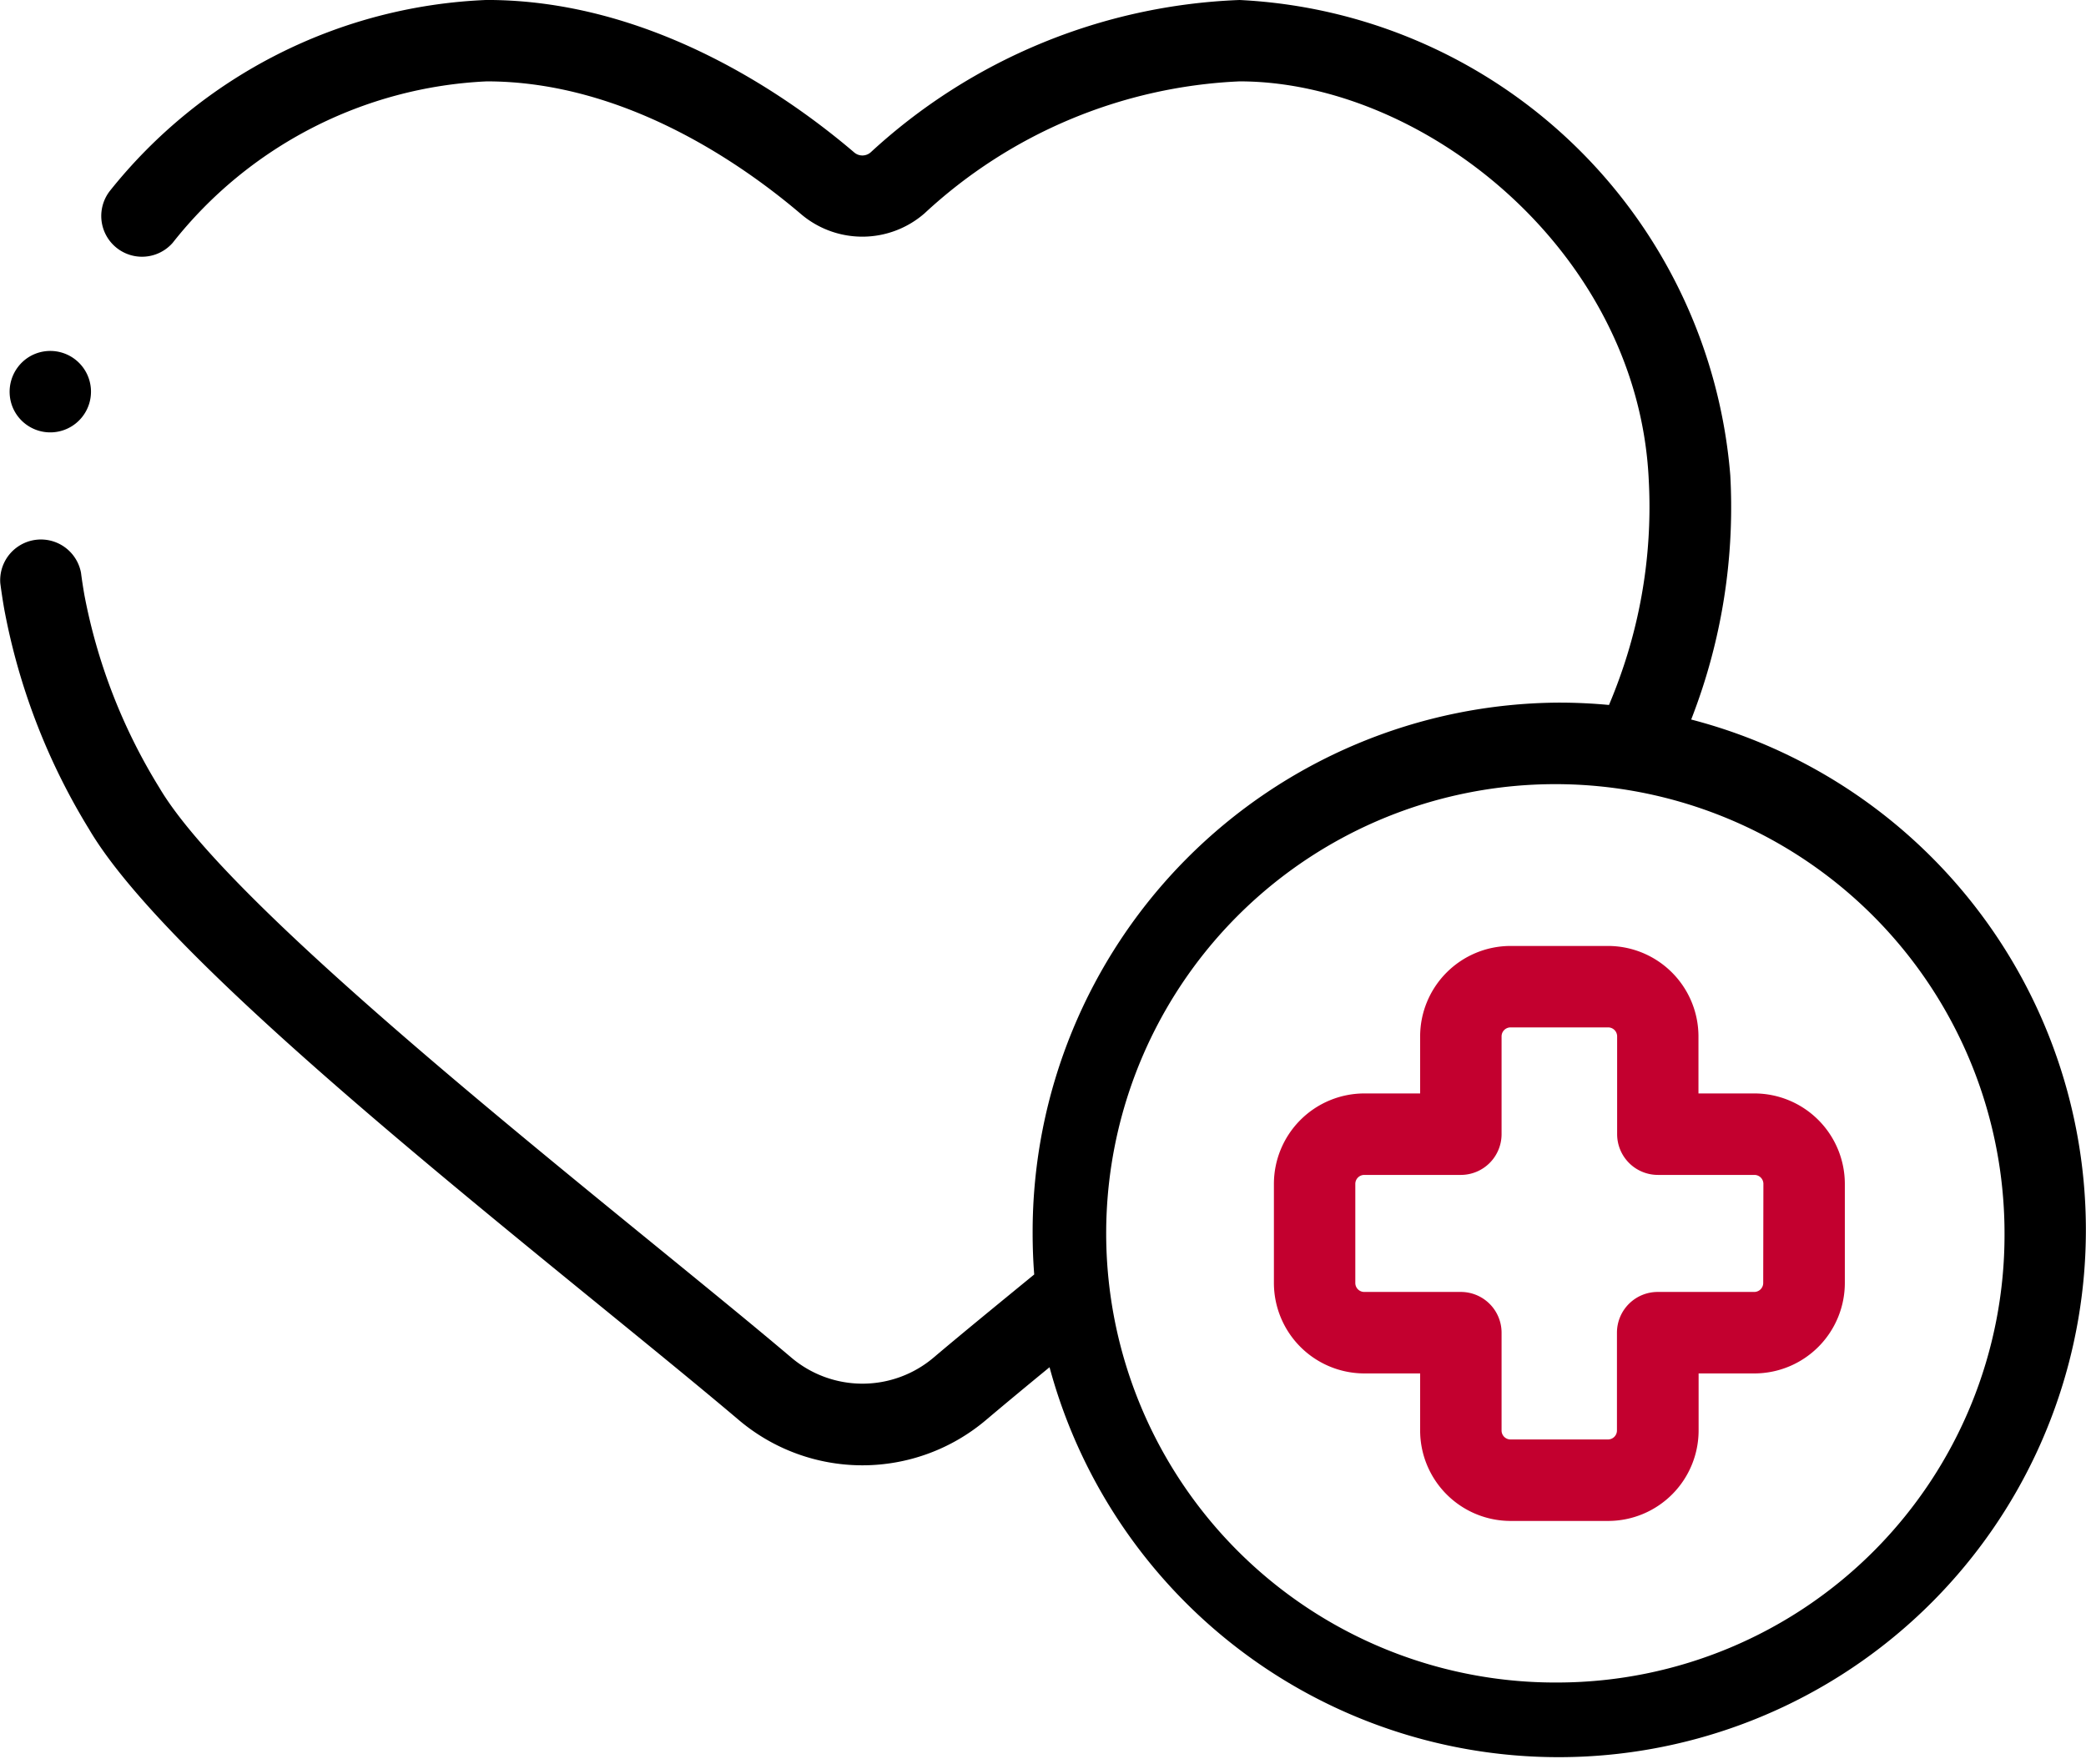
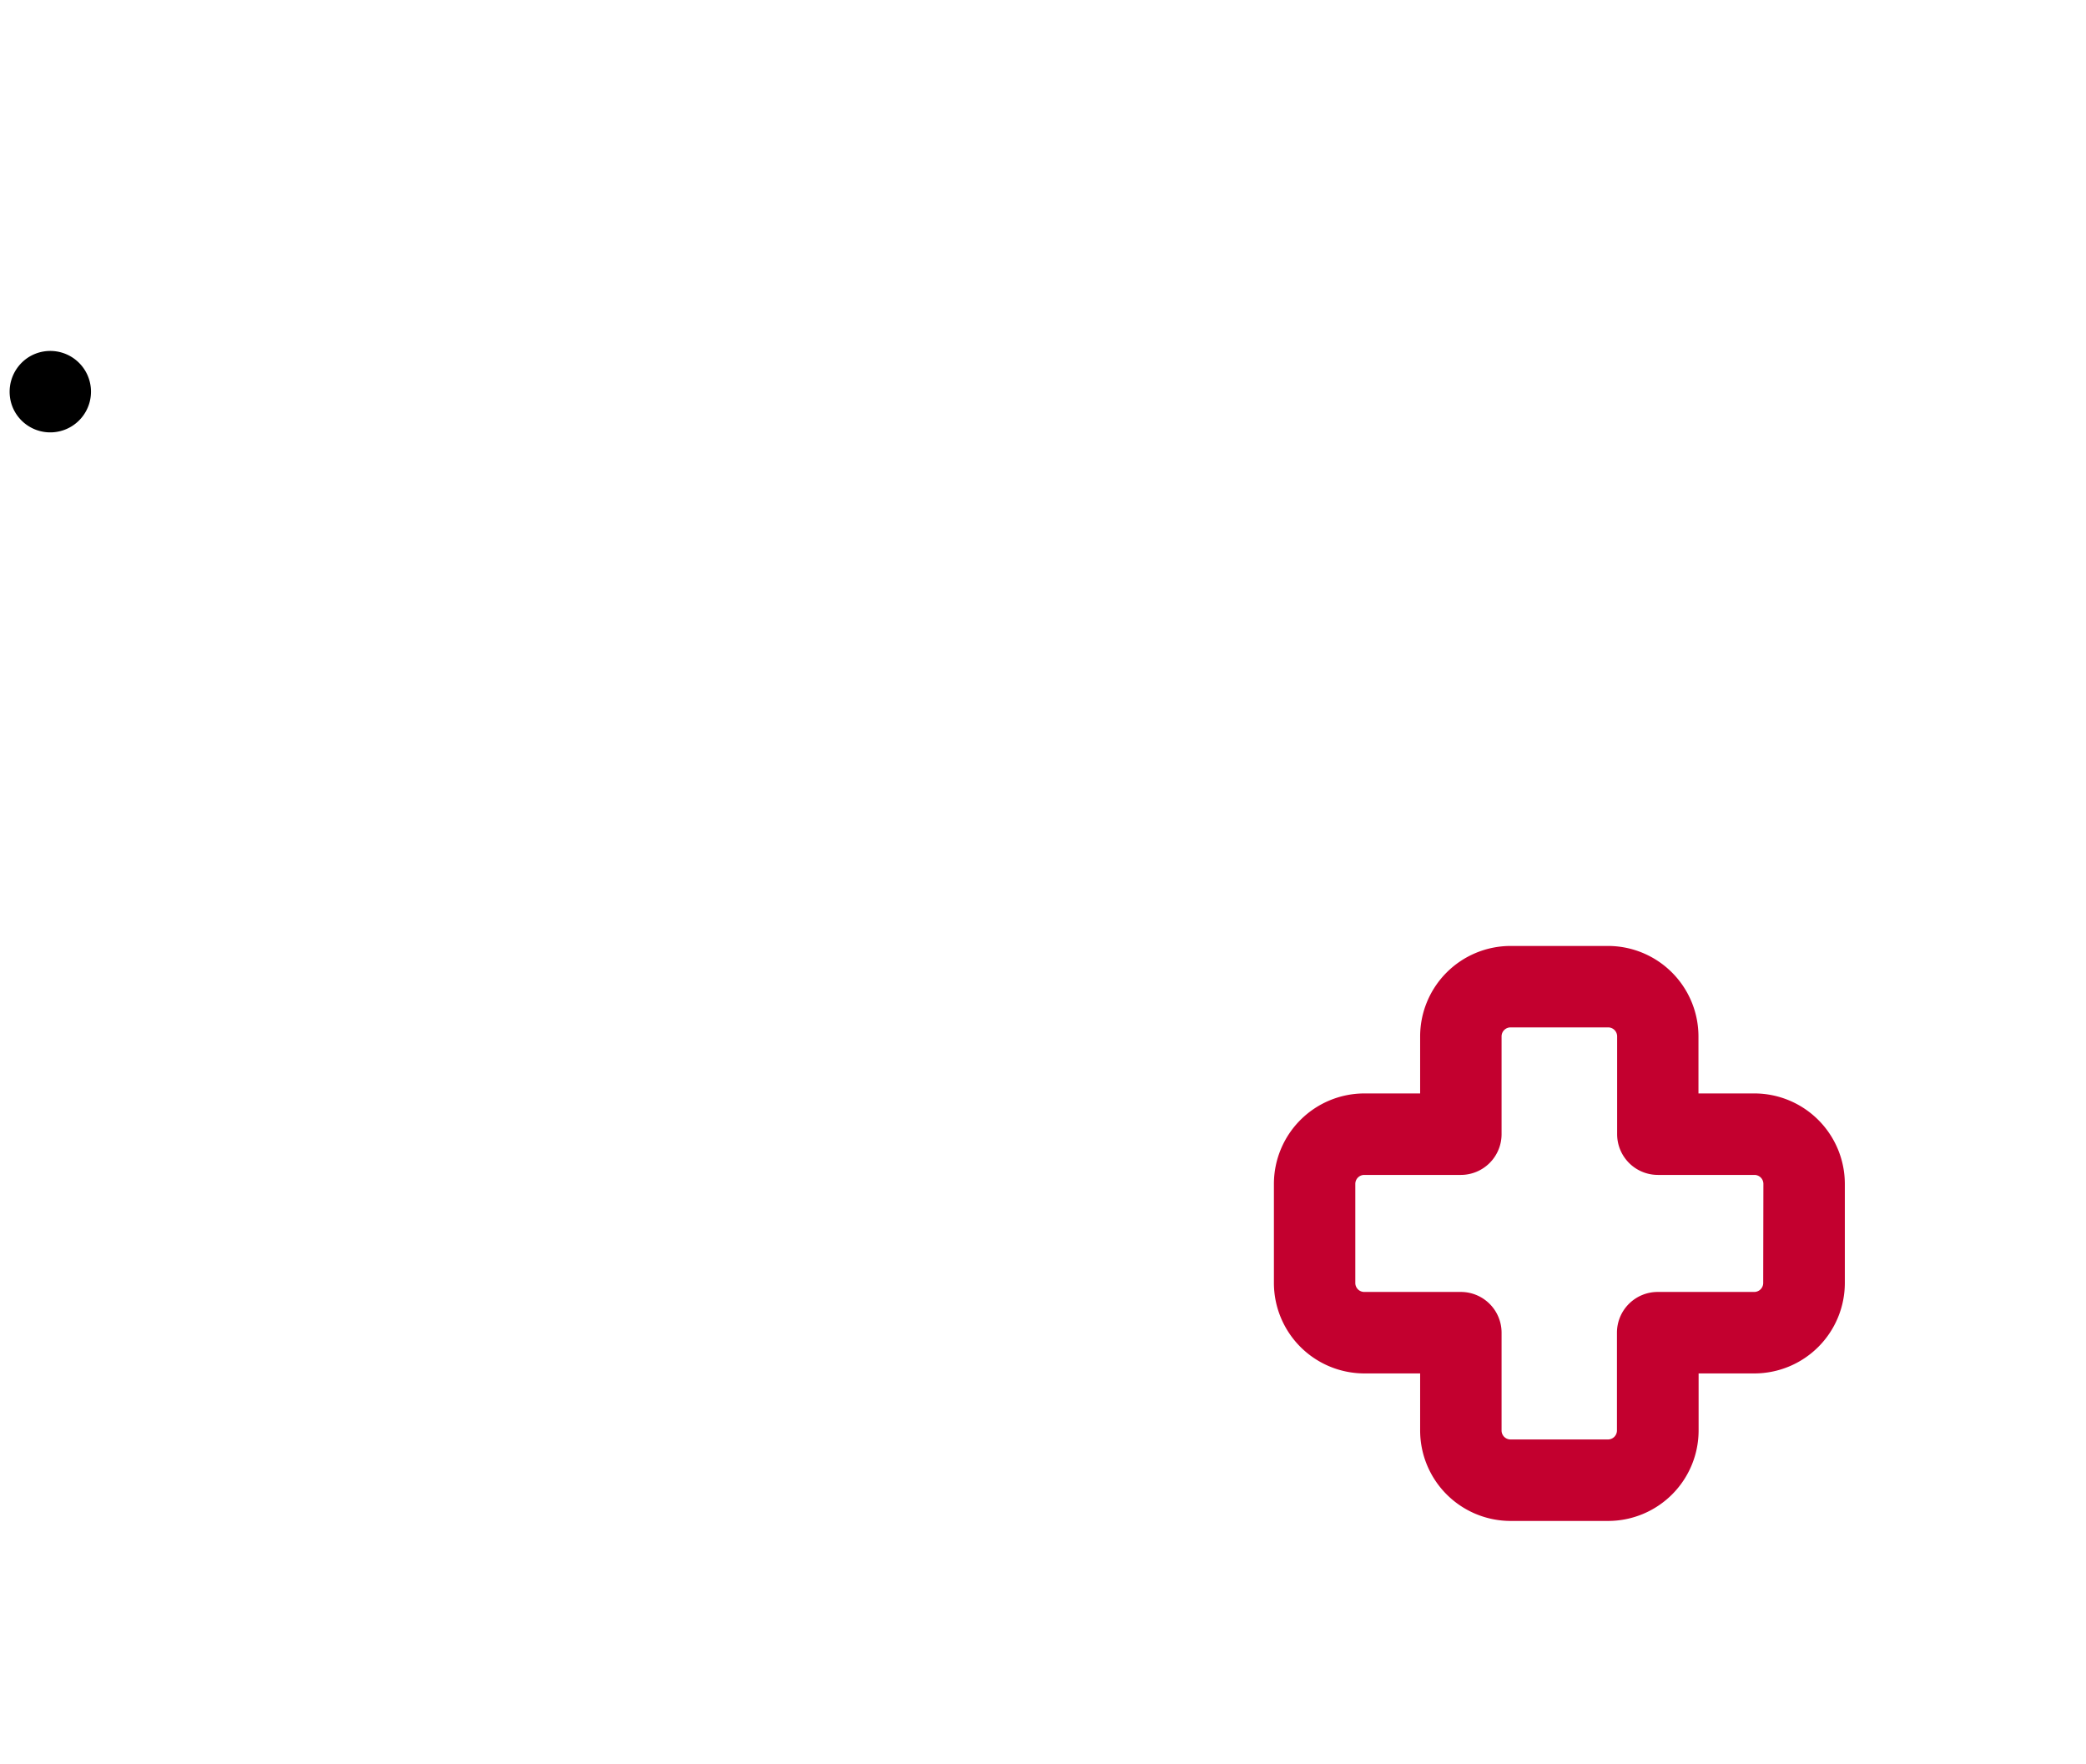
<svg xmlns="http://www.w3.org/2000/svg" width="56.863" height="48.084" viewBox="0 0 56.863 48.084">
  <g id="Group_30" data-name="Group 30" transform="translate(-436.105 -218.014)">
    <path id="Path_26" data-name="Path 26" d="M2.437,127.215a1.11,1.11,0,1,0,.424-1.358,1.118,1.118,0,0,0-.424,1.358Z" transform="translate(434.013 101.9)" />
-     <path id="Path_27" data-name="Path 27" d="M46.1,59.138q.163-.421.3-.838a15.9,15.9,0,0,0,.766-5.813A14.114,14.114,0,0,0,33.789,39.525a15.7,15.7,0,0,0-10.053,4.15.342.342,0,0,1-.452.005c-1.819-1.552-5.54-4.156-10.016-4.156A13.842,13.842,0,0,0,2.991,44.733a1.111,1.111,0,0,0,1.716,1.41,11.577,11.577,0,0,1,8.56-4.4c3.764,0,6.988,2.271,8.574,3.624a2.579,2.579,0,0,0,3.364-.03,13.487,13.487,0,0,1,8.583-3.594c5.02,0,10.857,4.639,11.154,10.847a13.718,13.718,0,0,1-.658,5.015c-.125.381-.265.757-.425,1.136q-.669-.063-1.355-.064A14.427,14.427,0,0,0,28.148,73.144q0,.566.043,1.121c-1.1.9-1.991,1.629-2.738,2.261a3,3,0,0,1-3.888,0c-1.008-.854-2.318-1.921-3.705-3.052C12.853,69.394,6,63.806,4.345,61A15.478,15.478,0,0,1,2.3,55.746c-.035-.2-.067-.406-.093-.609a1.111,1.111,0,0,0-2.2.286c.031.236.067.474.108.708a17.619,17.619,0,0,0,2.314,6c1.853,3.148,8.6,8.648,14.026,13.067,1.379,1.123,2.681,2.185,3.673,3.025a5.214,5.214,0,0,0,6.759,0c.5-.422,1.067-.893,1.722-1.43A14.373,14.373,0,1,0,46.1,59.138ZM42.5,85.387A12.244,12.244,0,1,1,54.641,73.144,12.2,12.2,0,0,1,42.5,85.387Z" transform="translate(436.106 178.489)" />
    <path id="Path_28" data-name="Path 28" d="M325.782,275.7h-1.526v-1.549a2.468,2.468,0,0,0-2.46-2.471h-2.667a2.468,2.468,0,0,0-2.46,2.471V275.7h-1.526a2.468,2.468,0,0,0-2.46,2.471v2.69a2.468,2.468,0,0,0,2.46,2.471h1.526v1.55a2.468,2.468,0,0,0,2.46,2.471H321.8a2.468,2.468,0,0,0,2.46-2.471v-1.55h1.526a2.468,2.468,0,0,0,2.46-2.471v-2.69A2.468,2.468,0,0,0,325.782,275.7Zm.239,5.161a.245.245,0,0,1-.239.25h-2.637a1.111,1.111,0,0,0-1.111,1.111v2.66a.245.245,0,0,1-.239.25h-2.667a.244.244,0,0,1-.239-.25v-2.66a1.111,1.111,0,0,0-1.111-1.111h-2.637a.244.244,0,0,1-.239-.25v-2.69a.245.245,0,0,1,.239-.25h2.637a1.111,1.111,0,0,0,1.111-1.111v-2.66a.245.245,0,0,1,.239-.25H321.8a.245.245,0,0,1,.239.25v2.66a1.111,1.111,0,0,0,1.111,1.111h2.637a.245.245,0,0,1,.239.25Z" transform="translate(158.148 -27.881)" fill="#c3002f" />
  </g>
</svg>